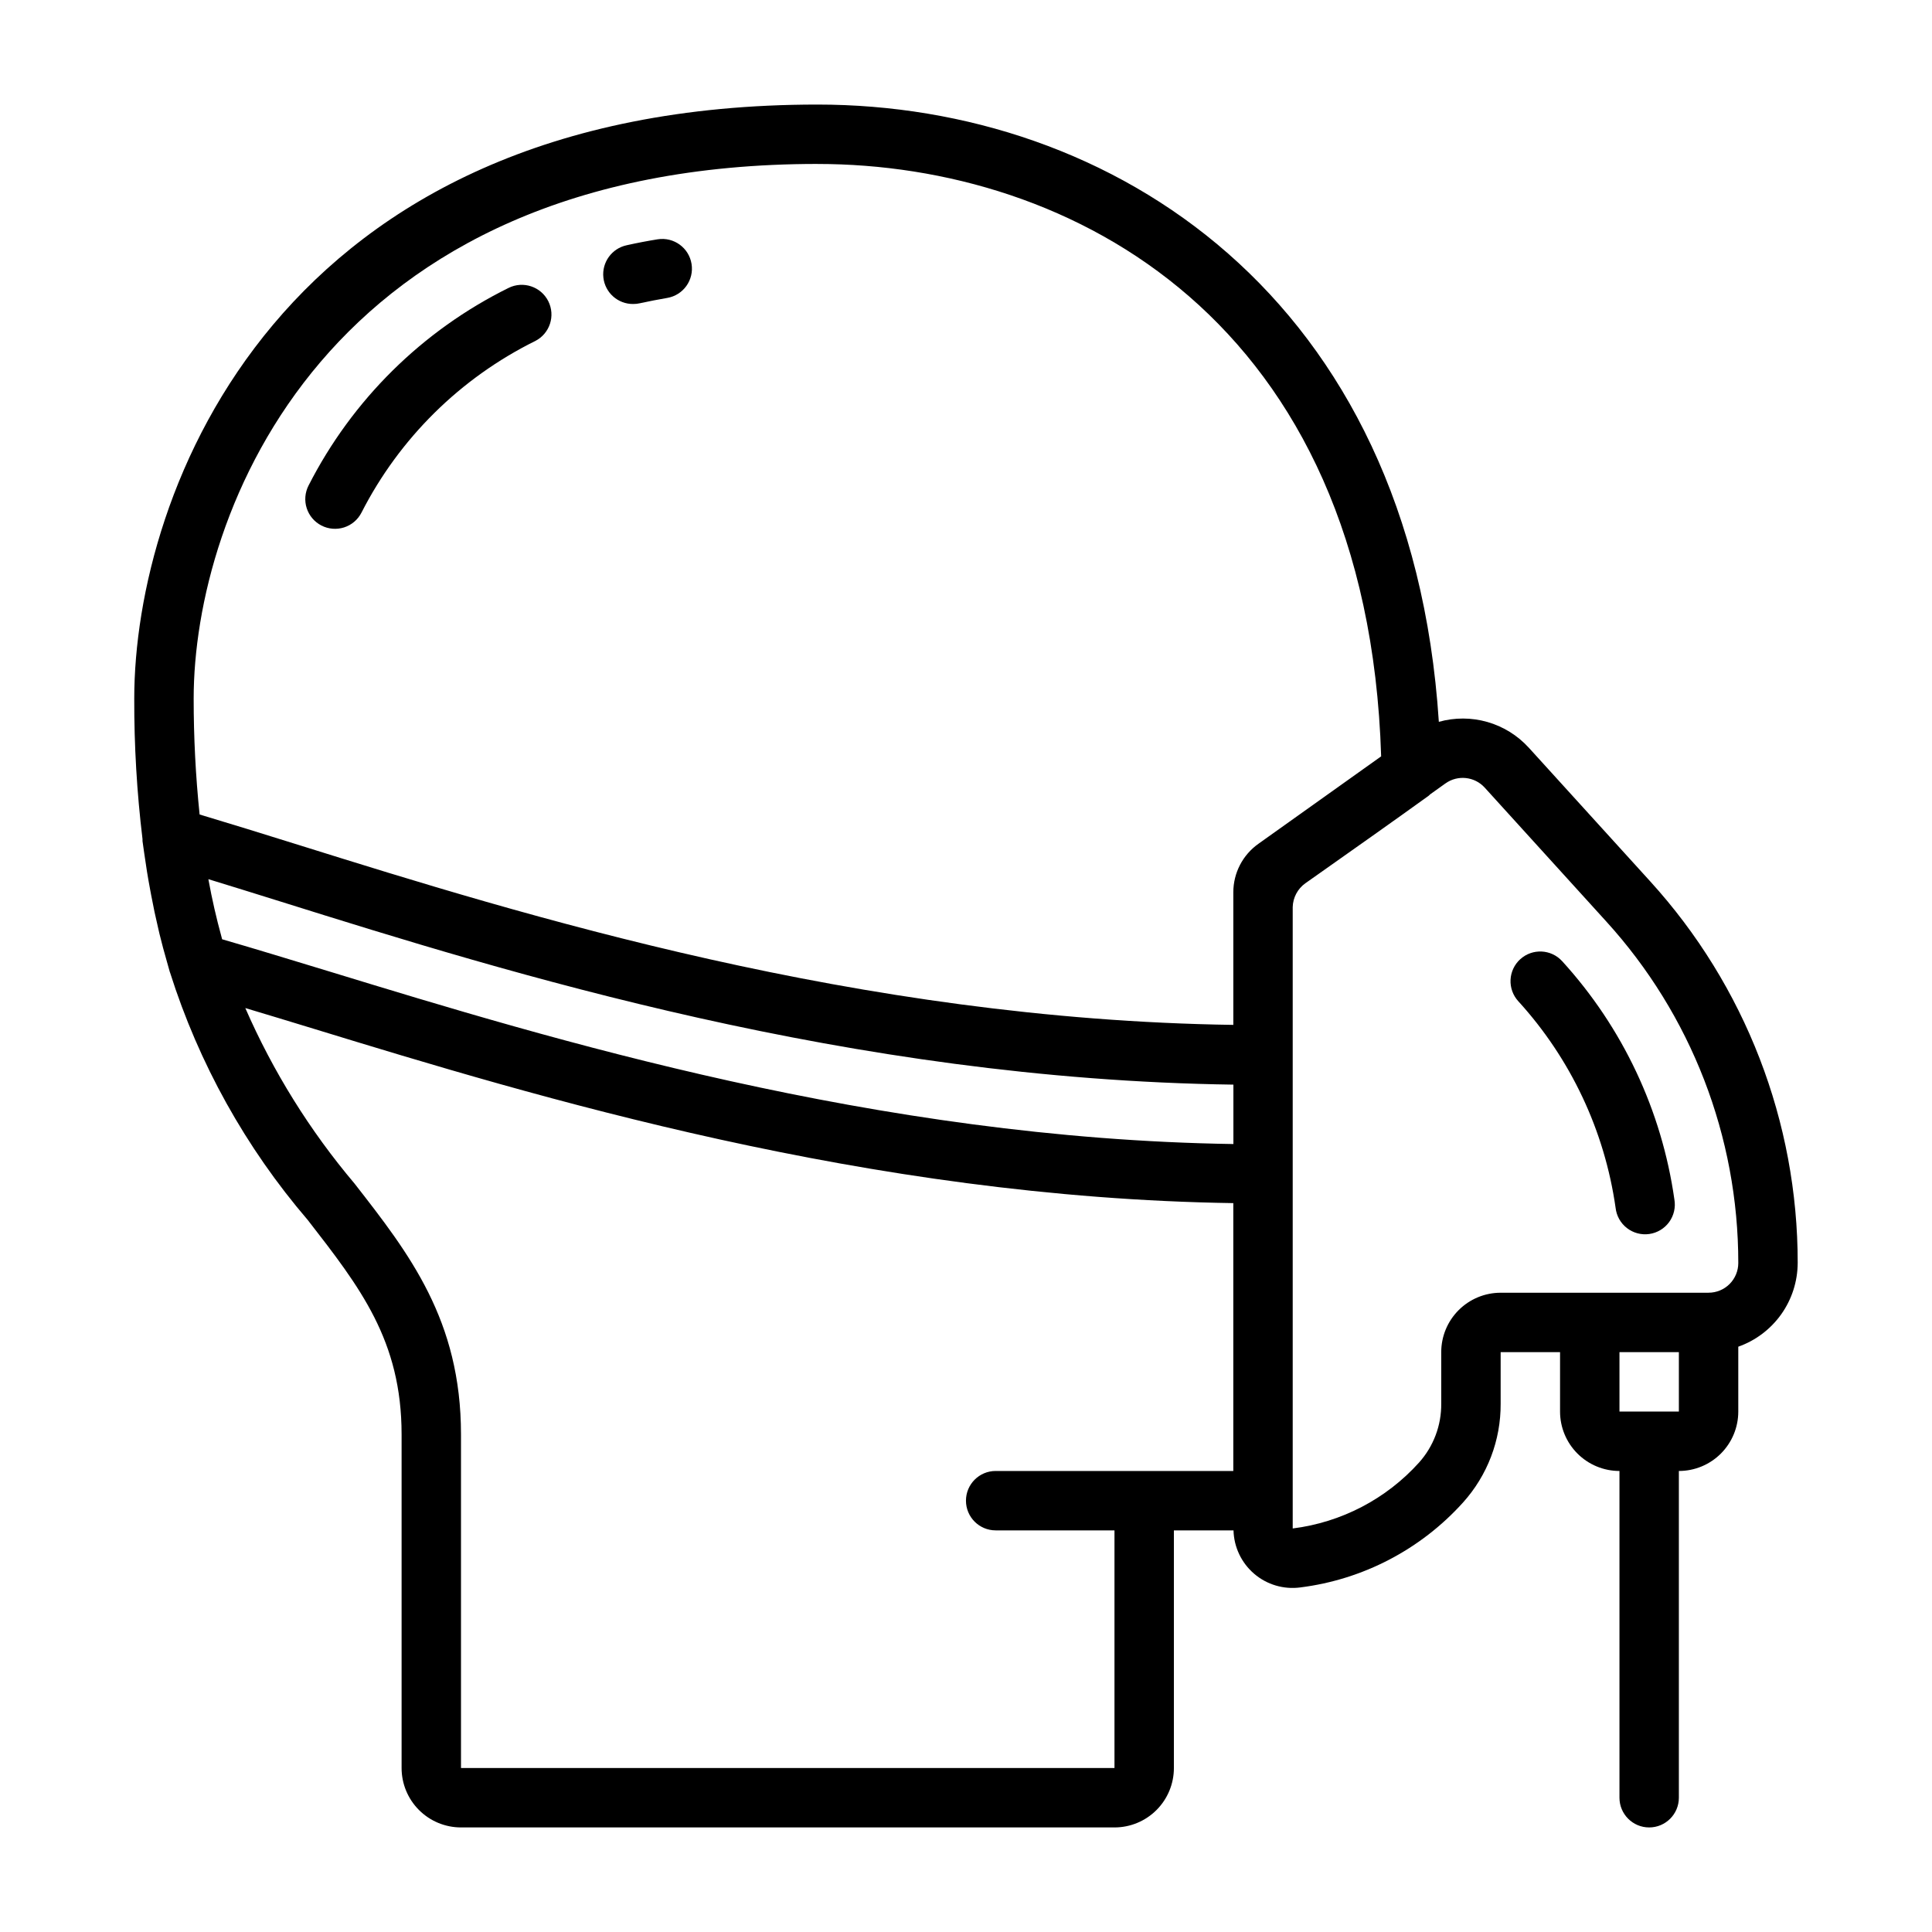
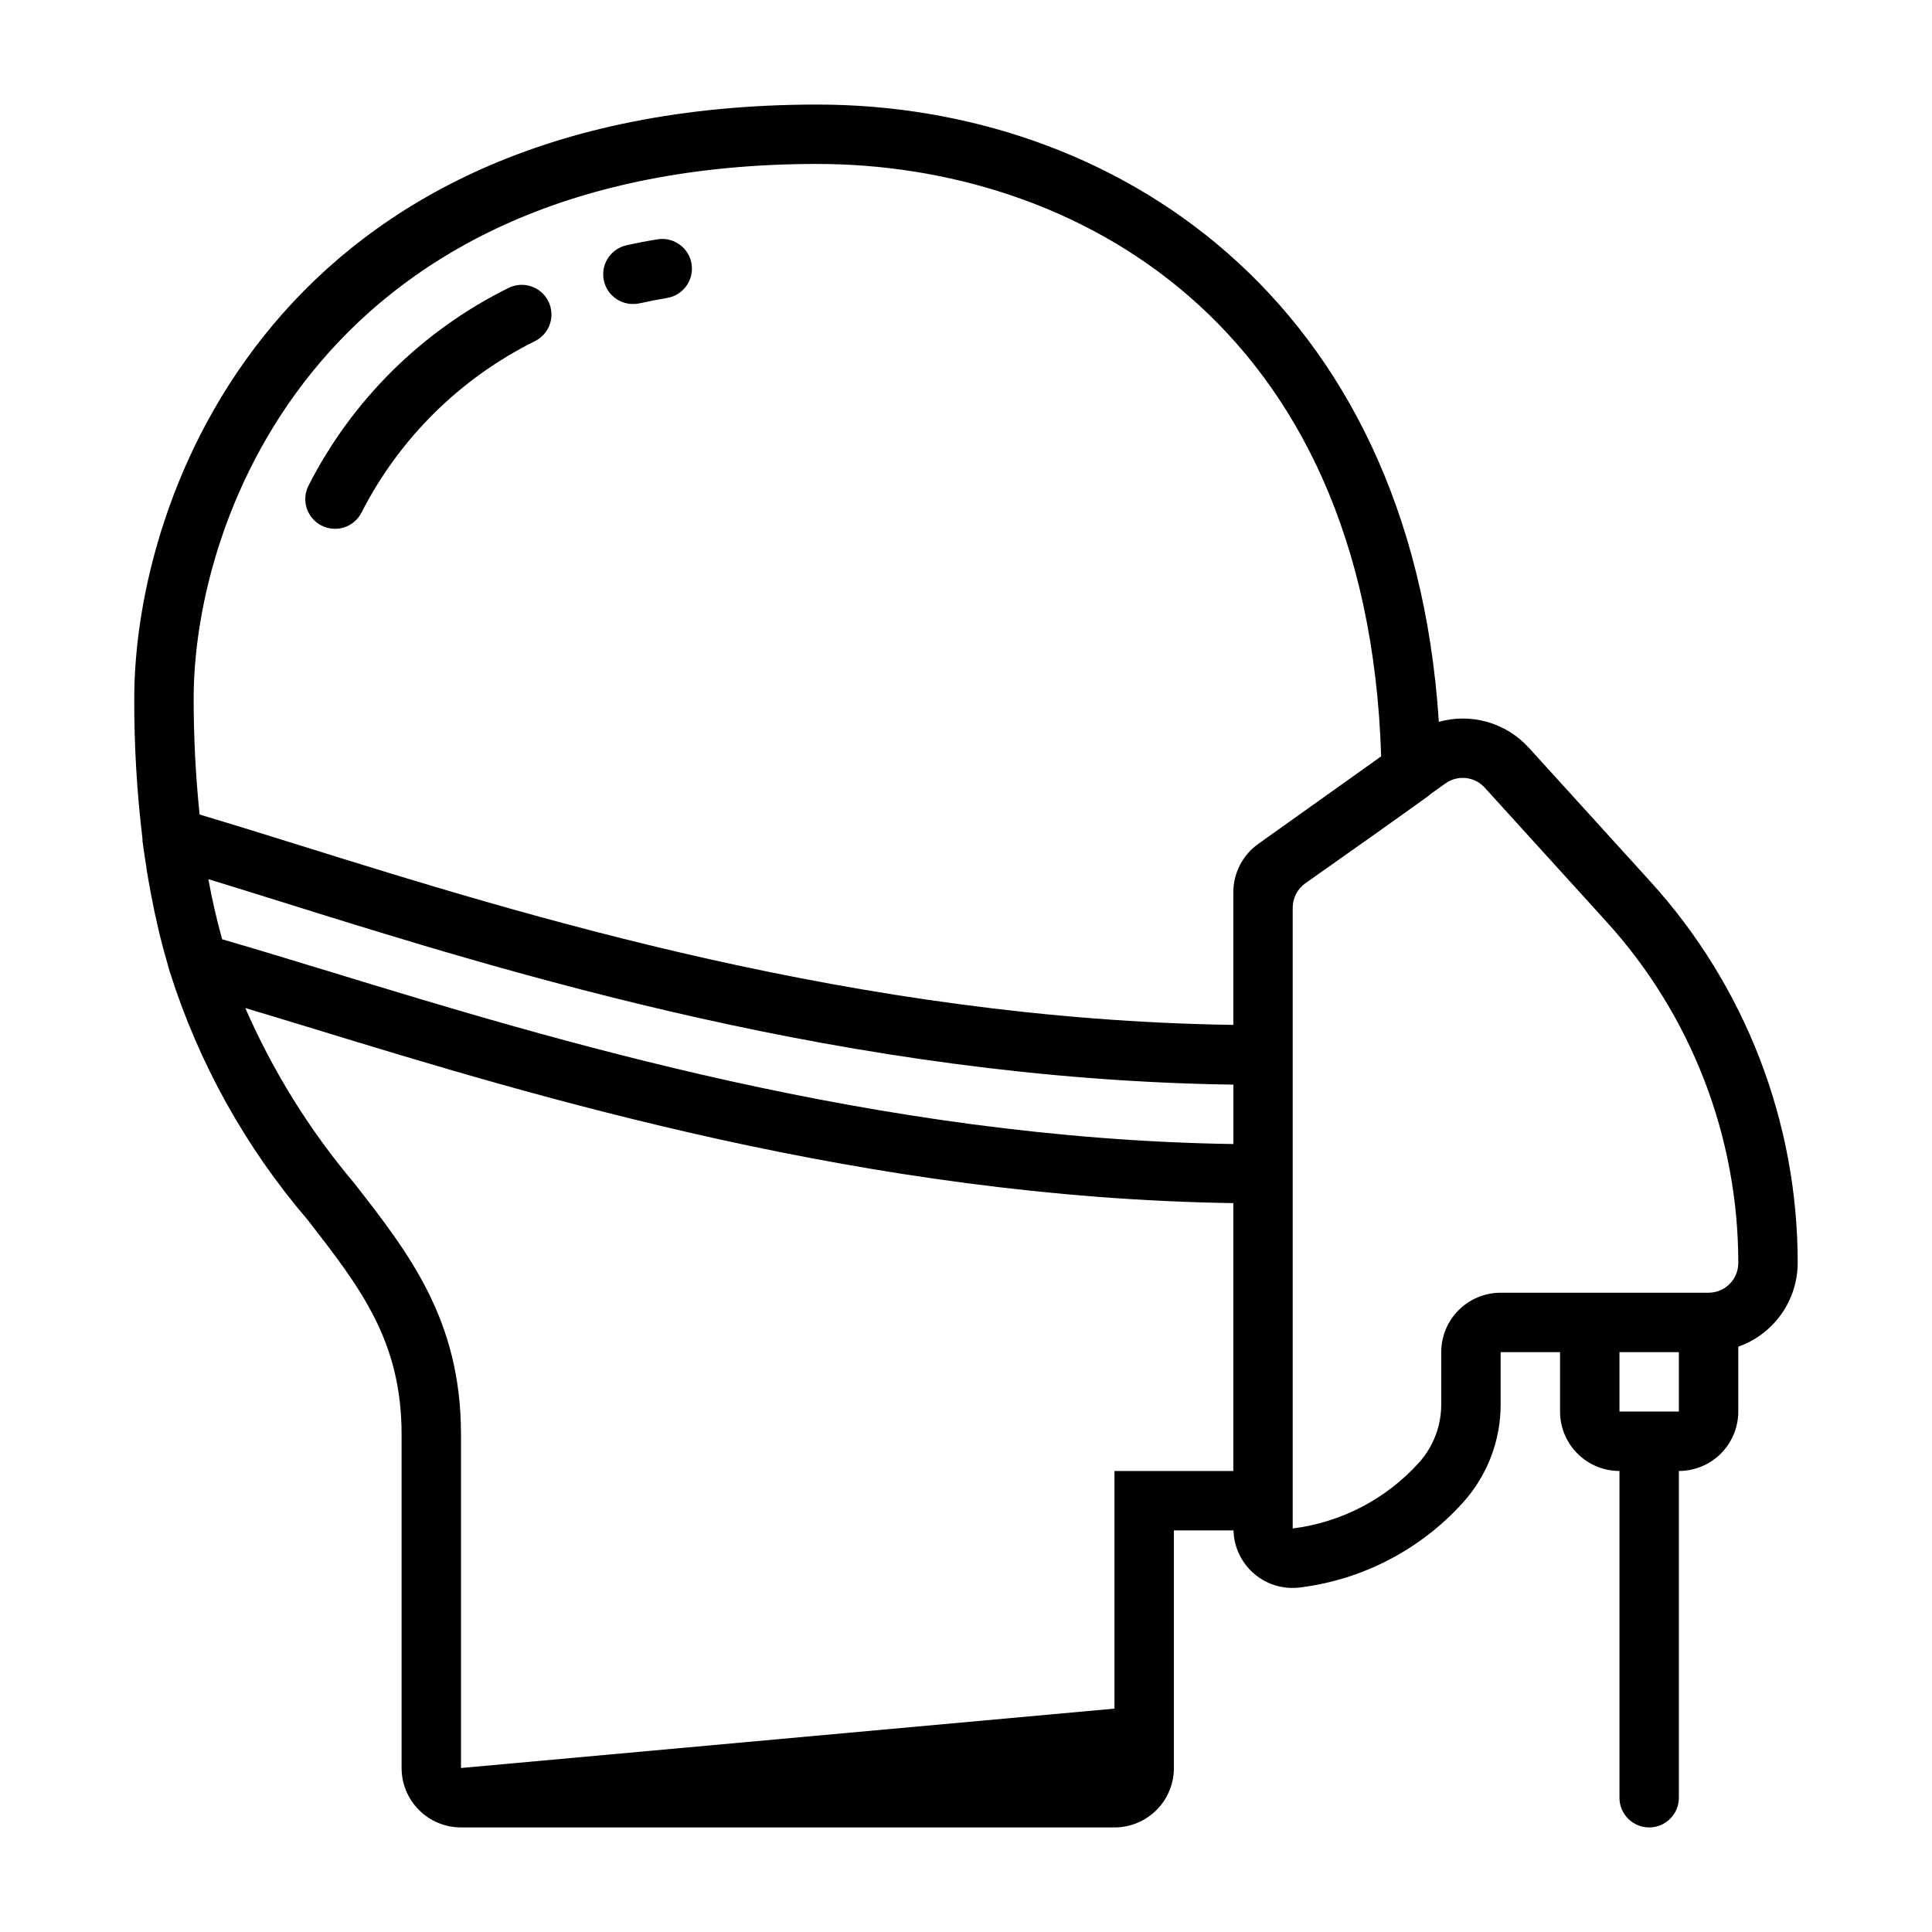
<svg xmlns="http://www.w3.org/2000/svg" fill="#000000" width="800px" height="800px" version="1.1" viewBox="144 144 512 512">
  <g>
    <path d="m311.83 224.56c0.59 0.004 1.18-0.062 1.754-0.195 2.41-0.523 4.824-0.996 7.242-1.41 4.262-0.73 7.137-4.758 6.441-9.023-0.691-4.266-4.695-7.176-8.969-6.516-2.738 0.441-5.477 0.965-8.211 1.574h0.004c-3.961 0.844-6.637 4.551-6.188 8.574 0.449 4.023 3.879 7.047 7.926 6.996z" />
    <path d="m229.18 283.27c1.855 0.953 4.016 1.133 6.004 0.5 1.988-0.637 3.644-2.039 4.598-3.894 10.066-19.734 26.223-35.695 46.078-45.516 3.848-1.973 5.383-6.684 3.438-10.547-1.949-3.863-6.648-5.43-10.523-3.512-22.844 11.289-41.434 29.656-53.004 52.363-0.953 1.859-1.133 4.019-0.492 6.008 0.641 1.988 2.043 3.644 3.902 4.598z" />
-     <path d="m620.41 478.72c0.027-37.422-13.922-73.508-39.113-101.18l-32.18-35.426-0.004 0.004c-2.945-3.231-6.731-5.578-10.934-6.785-4.203-1.203-8.66-1.219-12.871-0.043-7.328-112.84-86.742-163.58-164.68-163.58-143.21 0-181.05 102.99-181.05 157.44-0.035 12.438 0.695 24.859 2.188 37.203v0.527c0.07 0.59 0.172 1.141 0.242 1.723 0.07 0.582 0.148 0.992 0.211 1.488 0.457 3.305 0.98 6.531 1.574 9.676l0.262 1.41c0.57 3.066 1.207 6.062 1.906 8.988 0.102 0.434 0.195 0.883 0.301 1.309 0.613 2.504 1.273 4.969 1.977 7.391 0.234 0.789 0.457 1.66 0.691 2.457l0.078 0.277 0.047 0.102c7.633 24.102 20.047 46.418 36.504 65.613 13.848 17.836 24.867 31.93 24.867 56.828v88.402c0 4.176 1.66 8.18 4.613 11.133 2.949 2.953 6.957 4.613 11.133 4.613h173.18c4.176 0 8.18-1.66 11.133-4.613 2.953-2.953 4.609-6.957 4.609-11.133v-62.977h15.801c0.109 4.438 2.102 8.617 5.477 11.504 3.371 2.883 7.812 4.199 12.211 3.617 16.602-2.078 31.902-10.059 43.109-22.48 6.492-7.188 10.059-16.543 9.996-26.23v-13.641h15.742v15.742c0 4.176 1.66 8.18 4.613 11.133 2.953 2.953 6.957 4.613 11.133 4.613v86.59c0 4.348 3.523 7.875 7.871 7.875 4.348 0 7.871-3.527 7.871-7.875v-86.59c4.176 0 8.18-1.66 11.133-4.613 2.953-2.953 4.613-6.957 4.613-11.133v-17.191c4.59-1.621 8.562-4.625 11.383-8.59 2.816-3.969 4.34-8.711 4.359-13.578zm-417.71-86.449c-1.34-4.879-2.504-9.91-3.465-15.207v-0.07c5.969 1.82 12.375 3.824 19.199 5.953 60.309 18.895 150.69 47.082 252.43 48.492v15.742c-94.637-1.418-181.21-27.883-239.03-45.562-10.531-3.191-20.238-6.184-28.969-8.703zm157.93-204.82c67.039 0 145.8 41.227 149.39 156.99l-32.52 23.168h0.004c-4.176 2.949-6.66 7.742-6.66 12.855v35.141c-99.367-1.426-188.36-29.125-247.73-47.695-9.594-3-18.34-5.703-26.215-8.062-1.051-10.199-1.578-20.449-1.574-30.703 0-49.008 34.551-141.7 165.31-141.7zm-94.461 425.09v-88.402c0-30.309-13.715-47.895-28.23-66.504-11.84-14.016-21.586-29.676-28.93-46.492 5.734 1.715 11.805 3.555 18.199 5.512 58.719 17.98 146.7 44.742 243.63 46.184v70.984h-62.977c-4.348 0-7.871 3.523-7.871 7.871 0 4.348 3.523 7.871 7.871 7.871h31.488v62.977zm322.75-94.465h-15.742v-15.742h15.742zm7.871-31.488h-55.102c-4.176 0-8.18 1.66-11.133 4.613s-4.613 6.957-4.613 11.133v13.641c0.059 5.762-2.043 11.336-5.887 15.625-8.699 9.652-20.582 15.848-33.473 17.461v-164.68c0.066-2.504 1.301-4.836 3.34-6.297l3.551-2.504c8.172-5.762 19.758-13.934 29.125-20.688 0.156-0.117 0.277-0.27 0.426-0.395l4.047-2.891v0.004c3.246-2.312 7.707-1.832 10.391 1.117l32.172 35.426c22.555 24.766 35.047 57.062 35.031 90.559 0 2.086-0.832 4.09-2.305 5.566-1.477 1.477-3.481 2.305-5.566 2.305z" />
-     <path d="m546.88 398.2c-1.547 1.406-2.469 3.367-2.57 5.453-0.098 2.086 0.637 4.125 2.043 5.672 13.902 15.25 22.891 34.332 25.797 54.766 0.234 2.117 1.316 4.051 3 5.356 1.684 1.309 3.824 1.875 5.934 1.574 2.109-0.301 4.008-1.445 5.262-3.168 1.25-1.727 1.75-3.883 1.383-5.984-3.34-23.555-13.703-45.559-29.734-63.141-2.922-3.211-7.898-3.449-11.113-0.527z" />
+     <path d="m620.41 478.72c0.027-37.422-13.922-73.508-39.113-101.18l-32.18-35.426-0.004 0.004c-2.945-3.231-6.731-5.578-10.934-6.785-4.203-1.203-8.66-1.219-12.871-0.043-7.328-112.84-86.742-163.58-164.68-163.58-143.21 0-181.05 102.99-181.05 157.44-0.035 12.438 0.695 24.859 2.188 37.203v0.527c0.07 0.59 0.172 1.141 0.242 1.723 0.07 0.582 0.148 0.992 0.211 1.488 0.457 3.305 0.98 6.531 1.574 9.676l0.262 1.41c0.57 3.066 1.207 6.062 1.906 8.988 0.102 0.434 0.195 0.883 0.301 1.309 0.613 2.504 1.273 4.969 1.977 7.391 0.234 0.789 0.457 1.66 0.691 2.457l0.078 0.277 0.047 0.102c7.633 24.102 20.047 46.418 36.504 65.613 13.848 17.836 24.867 31.93 24.867 56.828v88.402c0 4.176 1.66 8.18 4.613 11.133 2.949 2.953 6.957 4.613 11.133 4.613h173.18c4.176 0 8.18-1.66 11.133-4.613 2.953-2.953 4.609-6.957 4.609-11.133v-62.977h15.801c0.109 4.438 2.102 8.617 5.477 11.504 3.371 2.883 7.812 4.199 12.211 3.617 16.602-2.078 31.902-10.059 43.109-22.48 6.492-7.188 10.059-16.543 9.996-26.23v-13.641h15.742v15.742c0 4.176 1.66 8.18 4.613 11.133 2.953 2.953 6.957 4.613 11.133 4.613v86.59c0 4.348 3.523 7.875 7.871 7.875 4.348 0 7.871-3.527 7.871-7.875v-86.59c4.176 0 8.18-1.66 11.133-4.613 2.953-2.953 4.613-6.957 4.613-11.133v-17.191c4.59-1.621 8.562-4.625 11.383-8.59 2.816-3.969 4.34-8.711 4.359-13.578zm-417.71-86.449c-1.34-4.879-2.504-9.91-3.465-15.207v-0.07c5.969 1.82 12.375 3.824 19.199 5.953 60.309 18.895 150.69 47.082 252.43 48.492v15.742c-94.637-1.418-181.21-27.883-239.03-45.562-10.531-3.191-20.238-6.184-28.969-8.703zm157.93-204.82c67.039 0 145.8 41.227 149.39 156.99l-32.52 23.168h0.004c-4.176 2.949-6.66 7.742-6.66 12.855v35.141c-99.367-1.426-188.36-29.125-247.73-47.695-9.594-3-18.34-5.703-26.215-8.062-1.051-10.199-1.578-20.449-1.574-30.703 0-49.008 34.551-141.7 165.31-141.7zm-94.461 425.09v-88.402c0-30.309-13.715-47.895-28.23-66.504-11.84-14.016-21.586-29.676-28.93-46.492 5.734 1.715 11.805 3.555 18.199 5.512 58.719 17.98 146.7 44.742 243.63 46.184v70.984h-62.977h31.488v62.977zm322.75-94.465h-15.742v-15.742h15.742zm7.871-31.488h-55.102c-4.176 0-8.18 1.66-11.133 4.613s-4.613 6.957-4.613 11.133v13.641c0.059 5.762-2.043 11.336-5.887 15.625-8.699 9.652-20.582 15.848-33.473 17.461v-164.68c0.066-2.504 1.301-4.836 3.34-6.297l3.551-2.504c8.172-5.762 19.758-13.934 29.125-20.688 0.156-0.117 0.277-0.27 0.426-0.395l4.047-2.891v0.004c3.246-2.312 7.707-1.832 10.391 1.117l32.172 35.426c22.555 24.766 35.047 57.062 35.031 90.559 0 2.086-0.832 4.09-2.305 5.566-1.477 1.477-3.481 2.305-5.566 2.305z" />
  </g>
</svg>